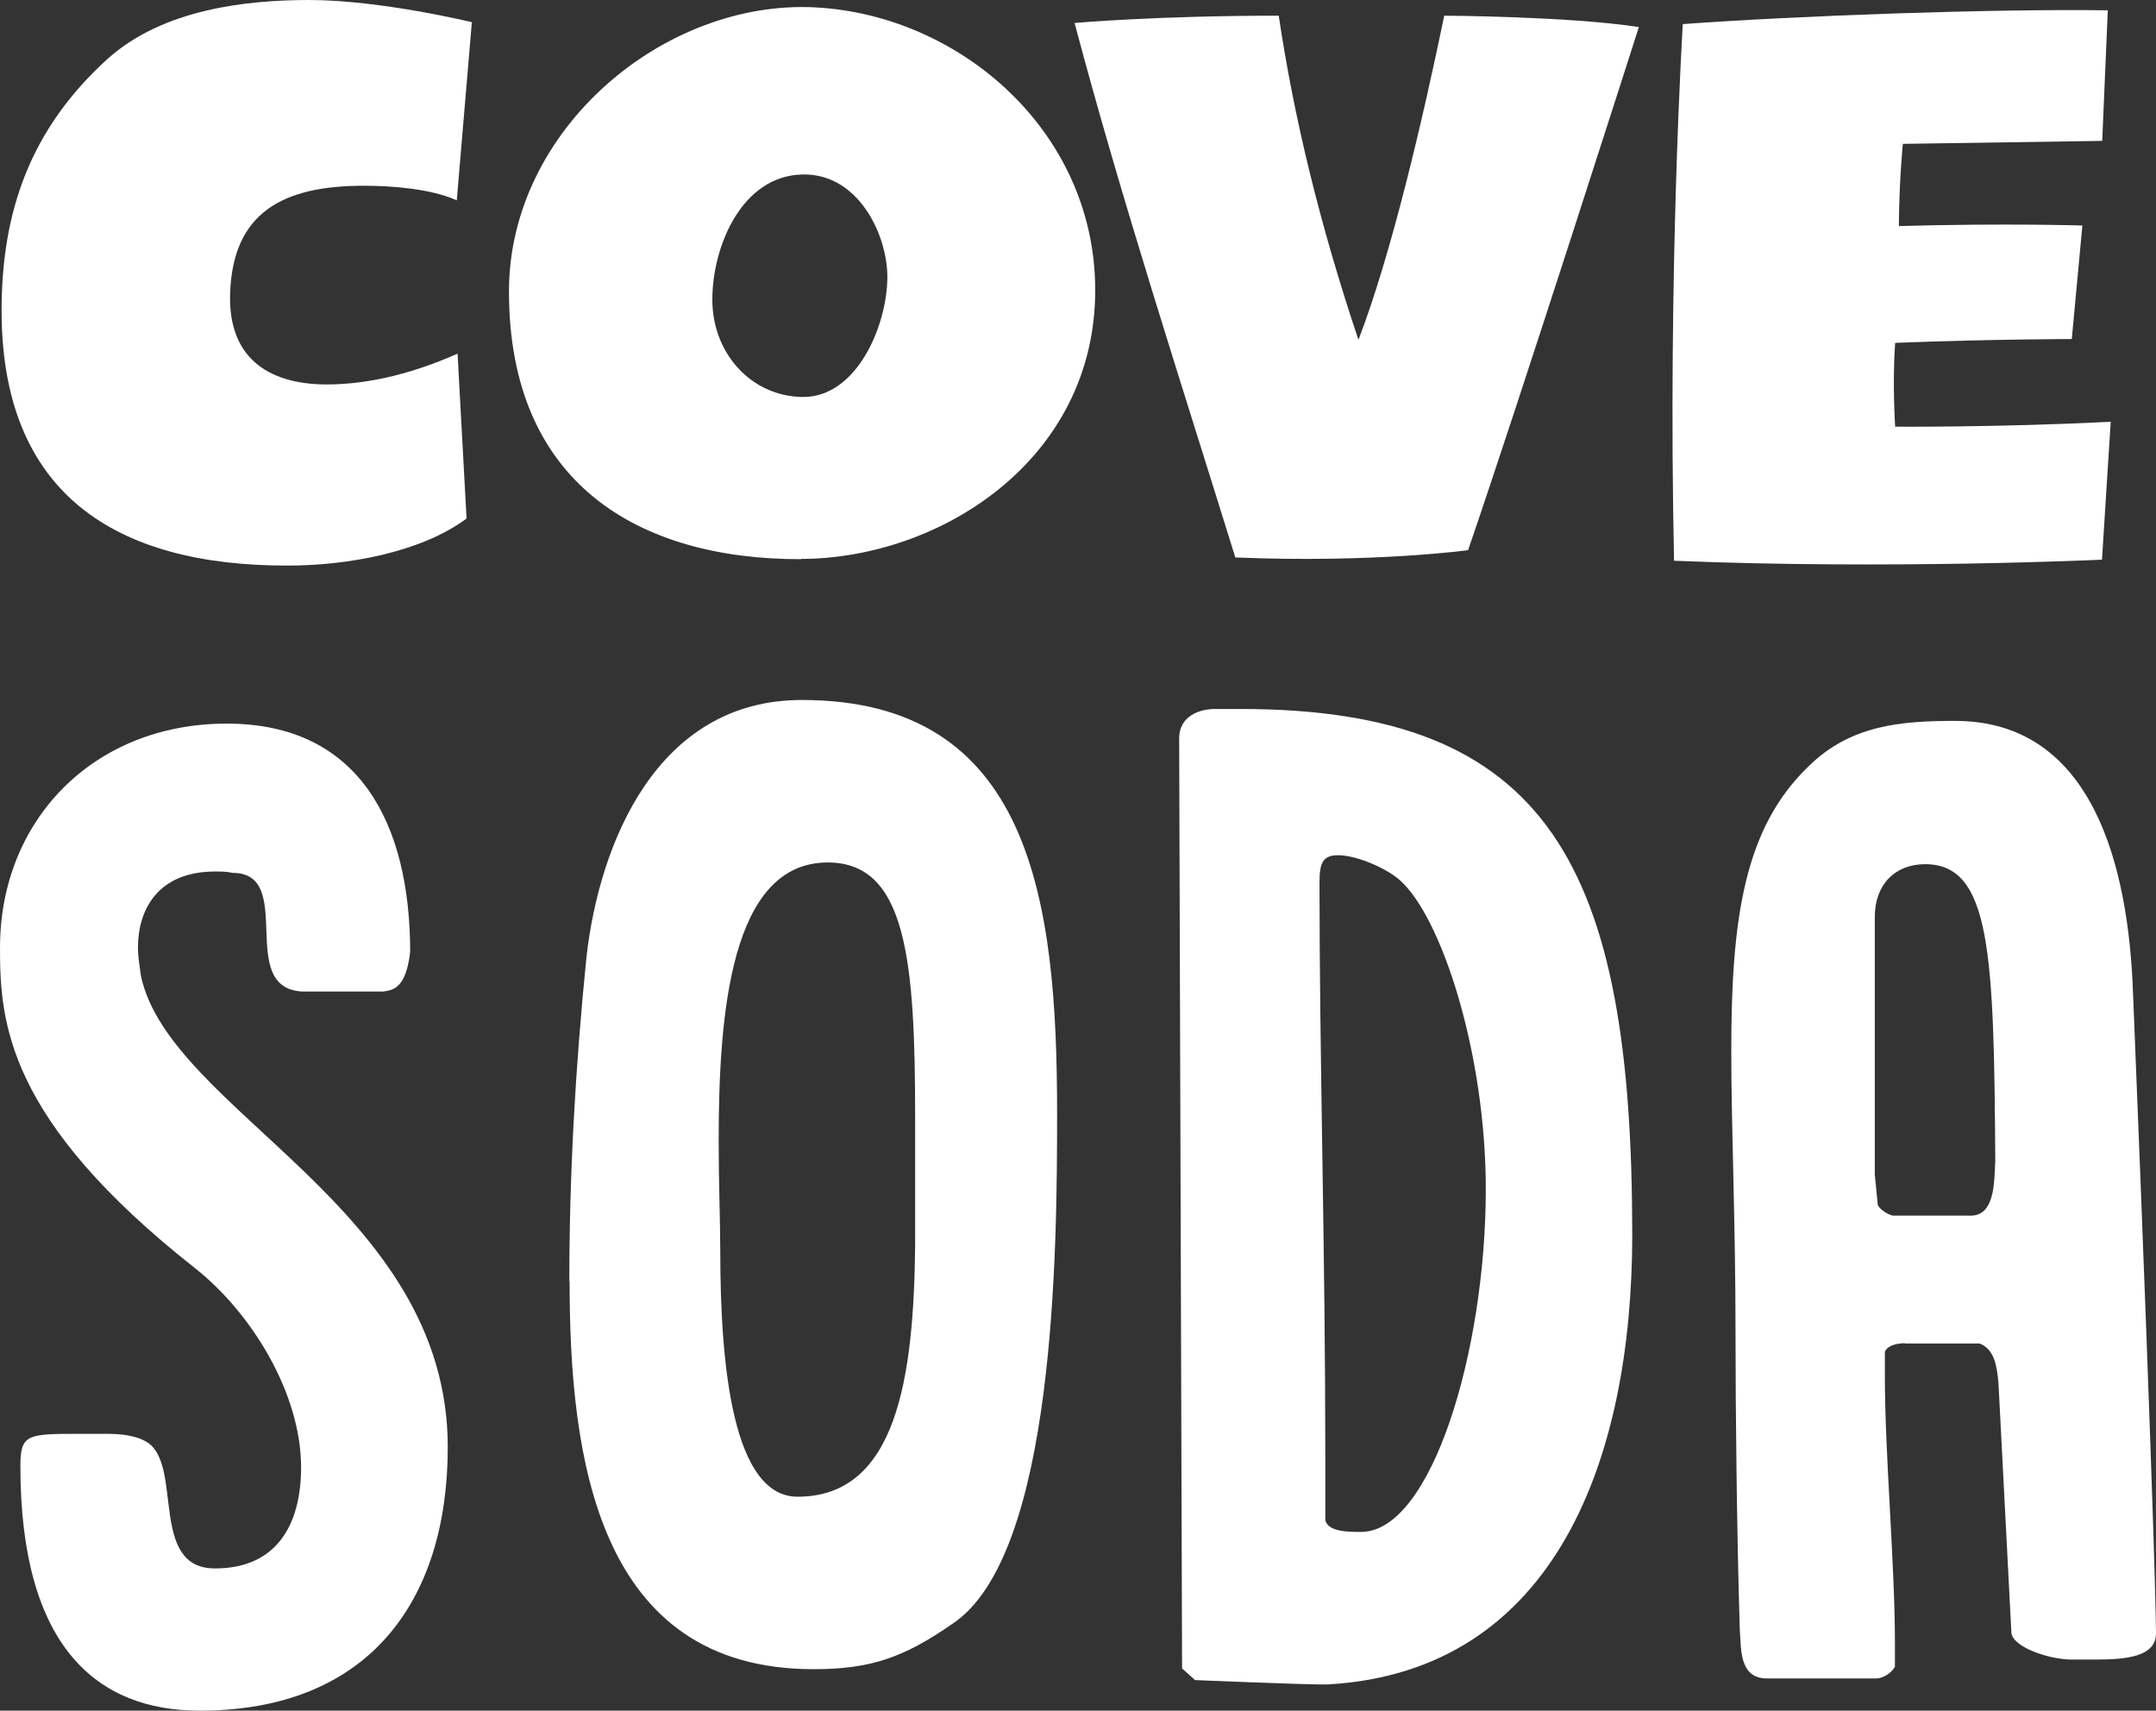
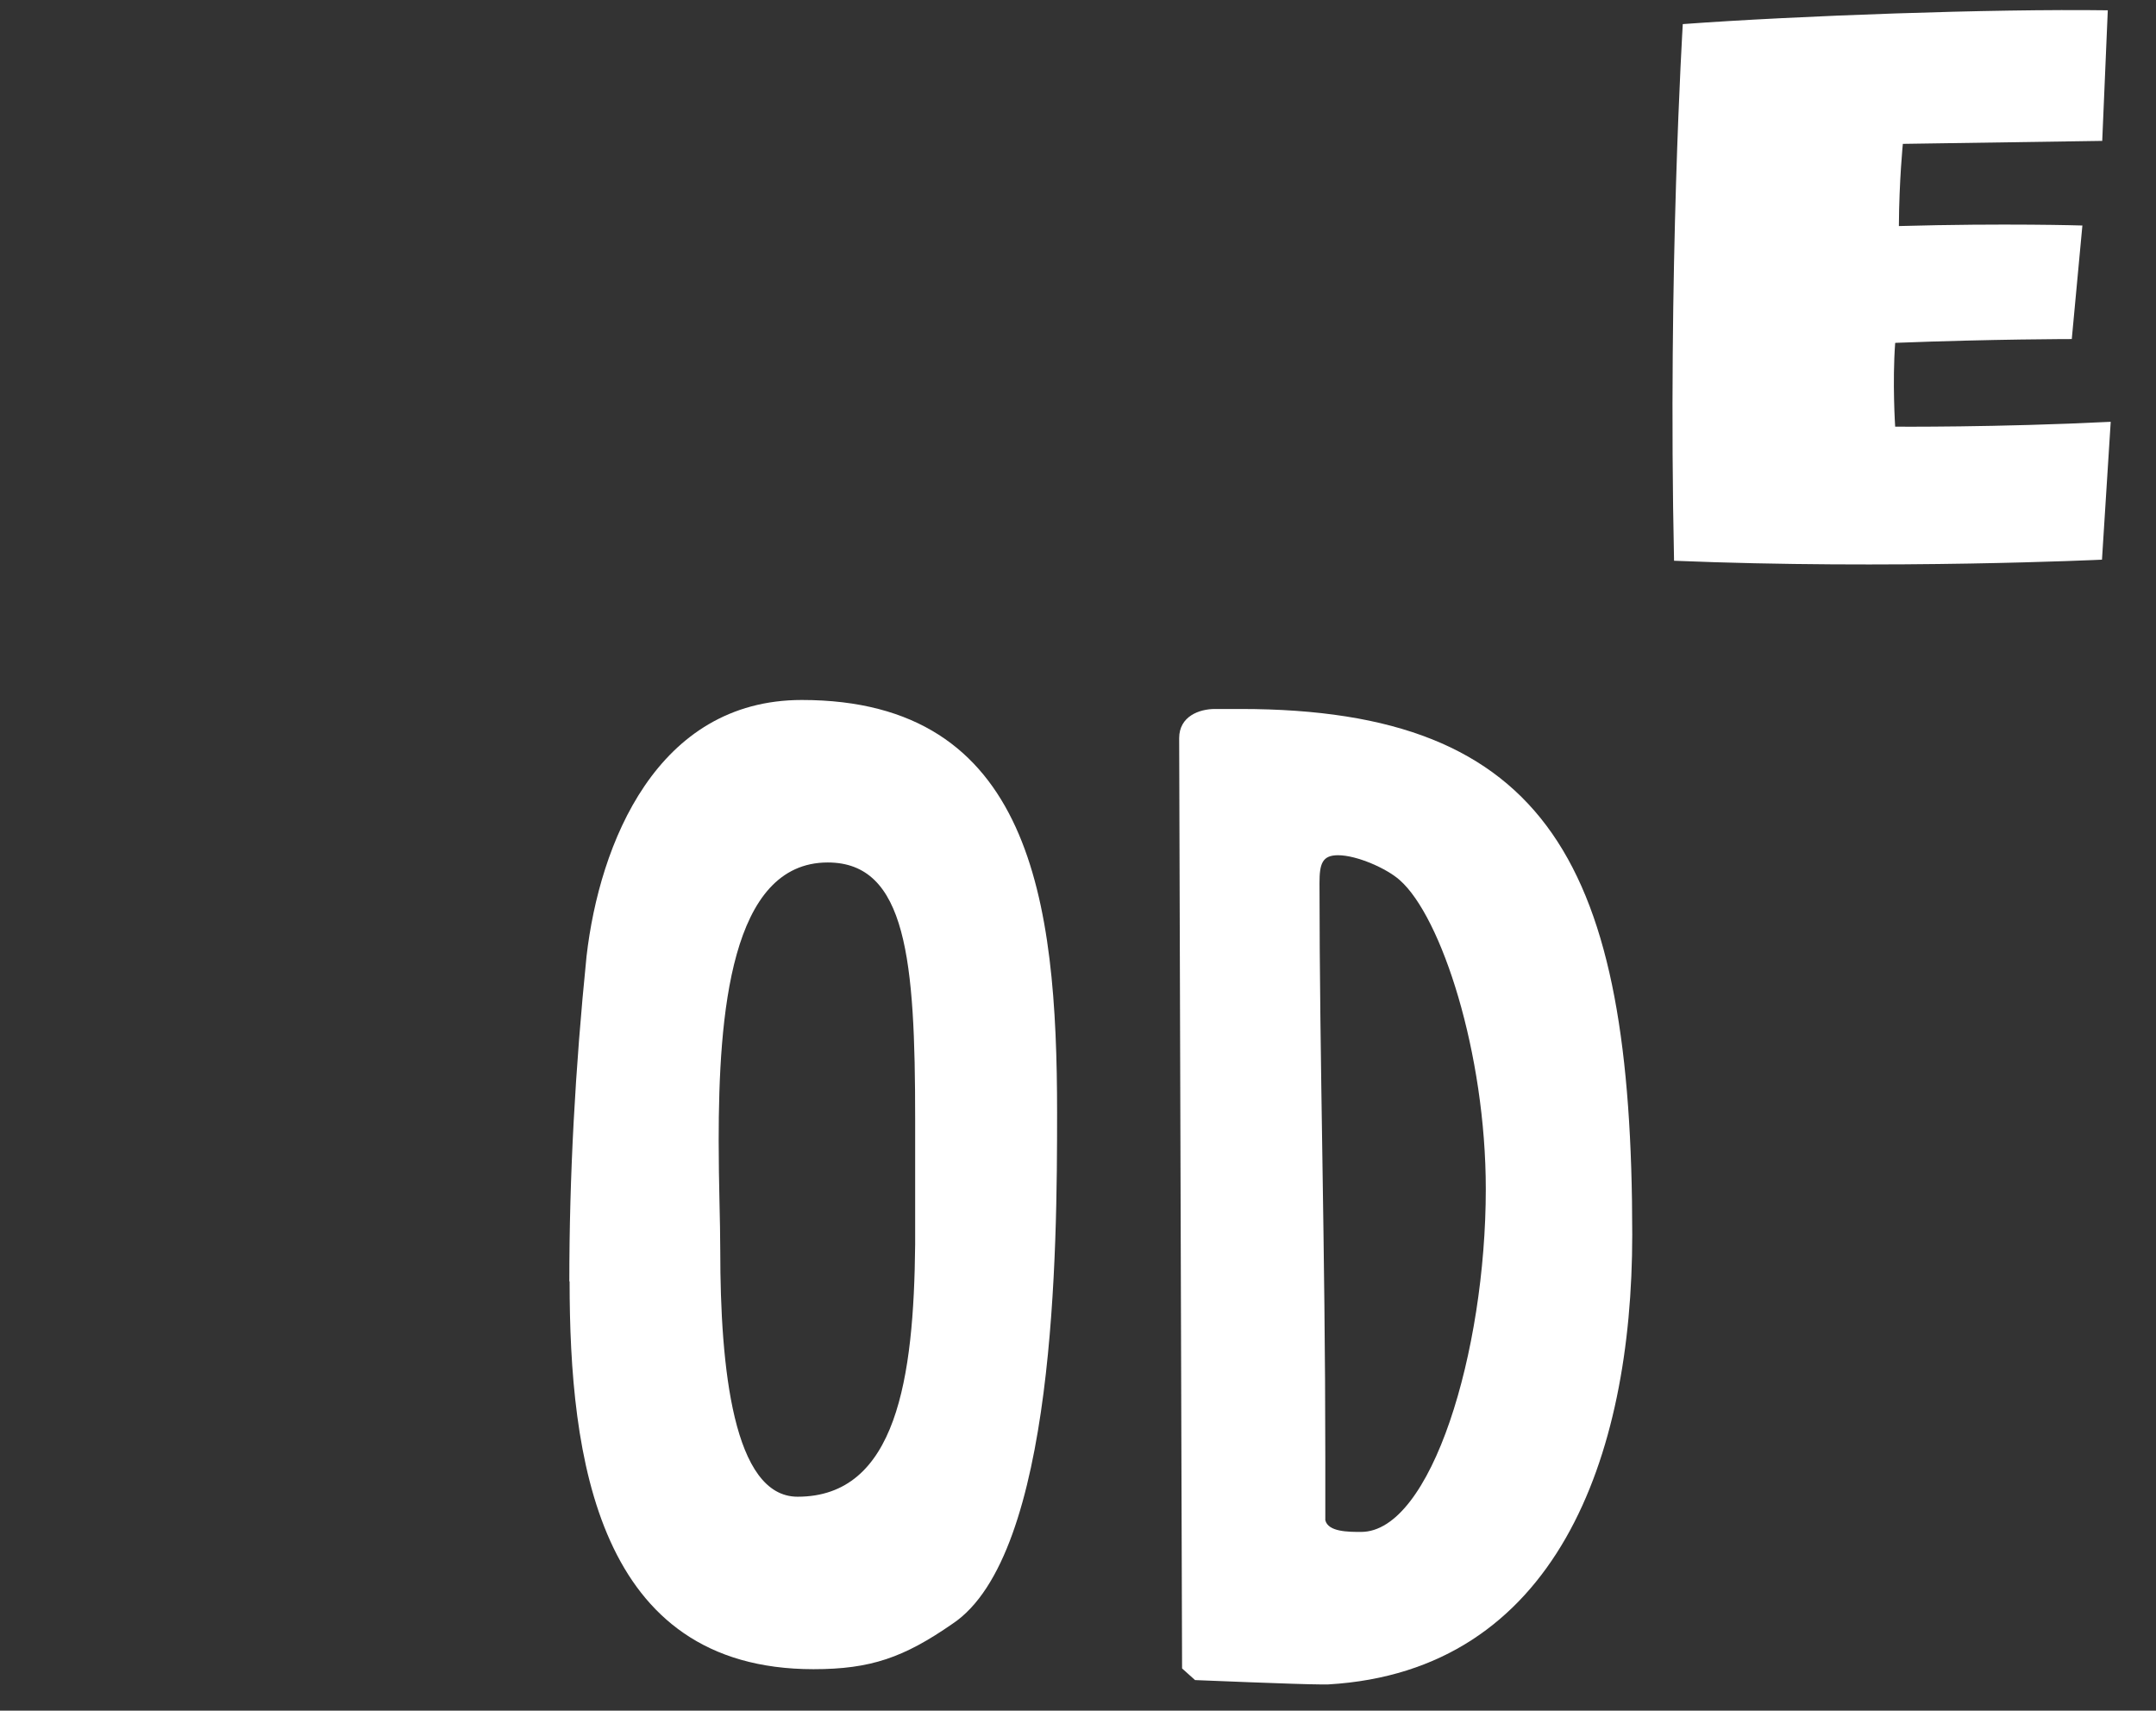
<svg xmlns="http://www.w3.org/2000/svg" viewBox="0 0 1480.72 1174.86" data-name="Layer 1" id="Layer_1">
  <rect x="0" y="0" width="1480.72" height="1174.86" fill="#333333" stroke="none" />
  <defs>
    <style>
      .cls-1 {
        fill: #fff;
      }
    </style>
  </defs>
-   <path d="M324.07,15.23l-10.36,122.36c-17.64-7.98-44.56-10.03-63.84-10.03-55.64,0-90.38,18.38-91.84,74.83-1.09,41.59,24.19,61.64,66.56,61.64,30.93,0,62.2-8.91,89.67-21.17l6.17,113.26c-32,23.77-83.29,32.31-122.38,32.31C79.29,388.8,1.09,339.04,1.09,213.34c0-68.51,20.01-124.96,72.74-172.86C112.03,6.13,169.5,0,212.42,0c48.74,0,111.65,15.23,111.65,15.23Z" class="cls-1" />
-   <path d="M848.4,382.86c-37.28-120.32-78.2-245.65-110.39-367.08,0,0,55.46-5.01,140.22-5.01,10.36,69.63,28,142.78,54.74,222.62,22.92-59.6,44.38-152.44,58.93-222.62,0,0,84.93.37,133.66,7.8,0,0-83.12,260.13-117.3,359.28,0,0-65.11,8.91-159.85,5.01Z" class="cls-1" />
  <path d="M1301.58,235.66c-2,27.11,0,57.37,0,57.37,0,0,69.66.56,148.04-3.34l-6,94.69s-145.13,6.87-293.9.74c-4.36-199.79,6-368.57,6-368.57,78.57-5.76,212.78-10.58,291.89-9.47l-3.82,89.68-136.93,2.04s-2.55,25.25-2.73,56.45c73.29-2.04,126.03-.37,126.03-.37l-7.28,77.98s-53.83,0-121.12,2.6l-.18.18Z" class="cls-1" />
-   <path d="M550.14,384.04c-112.03.19-200.59-52.36-200.59-183.82C349.55,88.63,456.29-.49,560.13,5.08c99.3,5.38,192.05,85.23,192.05,194.22,0,116.6-106.75,184.38-202.05,184.56v.18ZM551.05,119.83c-41.64.93-61.83,49.39-61.83,85.97s26.37,66.29,61.83,66.84c37.47.56,58.38-49.39,58.38-82.44,0-29.34-20.19-71.3-58.38-70.37Z" class="cls-1" />
-   <path d="M55.1,984.73h17.65c9.81,0,20.72.93,28.55,5.94,24.55,16.16.91,86.52,46.37,86.52,42.38,0,59.11-30.08,59.11-69.44,0-50.33-33.46-105.65-72.93-136.85C4.01,768.6,0,701.2,0,650.89c0-87.45,64.02-153.92,155.67-153.92s126.03,69.44,126.03,156.9c-2.91,24.14-10.91,26.18-18.73,27.11h-55.1c-46.38-2.04-4.01-81.51-48.2-81.51-4.01-.93-7.83-.93-11.82-.93-39.46,0-53.11,26.18-53.11,52.36,0,5.94,1.09,12.07,2.01,19.12,19.63,93.58,210.77,158.94,210.77,323.82,0,105.64-54.19,181.03-170.4,181.03-70.02,0-123.12-43.26-123.12-168.03,0-22.1,4.91-22.1,41.28-22.1h-.18Z" class="cls-1" />
  <path d="M391.01,880.13c0-72.42,3.99-145.76,11.82-223.37,8.9-77.43,48.2-176.02,147.85-176.02,157.67,0,175.32,137.77,175.32,283.53,0,92.47-.92,303.77-71.84,350.93-33.46,23.2-56.19,31.18-95.47,31.18-148.77,0-167.49-145.75-167.49-266.43l-.18.18ZM493.58,783.58c0,29.15,1.09,55.33,1.09,75.39,0,80.4,8.92,168.96,53.11,168.96,68.01,0,79.83-81.51,80.74-173.05v-86.52c0-108.62-5.82-176.02-60.02-176.02-66.92,0-74.92,104.54-74.92,191.06v.18Z" class="cls-1" />
  <path d="M809.84,506.97c0-15.04,13.83-20.05,24.56-20.05h17.64c211.87,0,268.97,107.69,268.97,361.14,0,152.81-52.19,299.68-208.78,308.78h-5.82c-13.82,0-85.65-2.98-85.65-2.98l-8.92-7.99-2-638.72v-.18ZM910.22,1044.12c2,7.99,15.82,7.99,24.56,7.99,48.18,0,85.65-123.66,85.65-235.44,0-93.58-30.55-187.16-59.11-212.23-8.9-7.98-29.46-17.08-42.37-17.08-10.91,0-12.73,5.94-12.73,19.12,0,121.62,3.99,252.52,3.99,394.19v43.44Z" class="cls-1" />
-   <path d="M1308.32,922.52c-3.99,0-11.82.92-13.82,5.94v16.16c0,54.21,6.91,129.78,6.91,183.07v17.07c-2.9,5.02-8.9,7.99-12.91,7.99h-74.92c-19.65,0-17.65-21.16-18.74-34.16-2-66.29-2.9-148.91-2.9-203.12,0-76.5-2.92-140.75-2.92-194.04,0-90.61,8.92-152.81,53.11-195.14,28.55-28.22,63.1-31.19,100.57-31.19,95.47,0,119.11,101.56,122.2,186.05,15.82,389.18,15.82,440.61,15.82,440.61,0,16.16-20.72,18-41.28,18h-16.73c-14.73,0-39.46-7.99-41.29-18l-8.9-171.94c-1.09-12.06-2.91-23.21-12.92-27.11h-51.1l-.18-.18ZM1289.59,826.9c0,2.97,7.81,7.98,10.91,7.98h53.11c17.64,0,15.81-27.1,16.73-37.13-.92-142.78-2.92-204.24-48.2-204.24-20.74,0-34.55,14.11-34.55,36.21v176.95l2,20.24Z" class="cls-1" />
</svg>